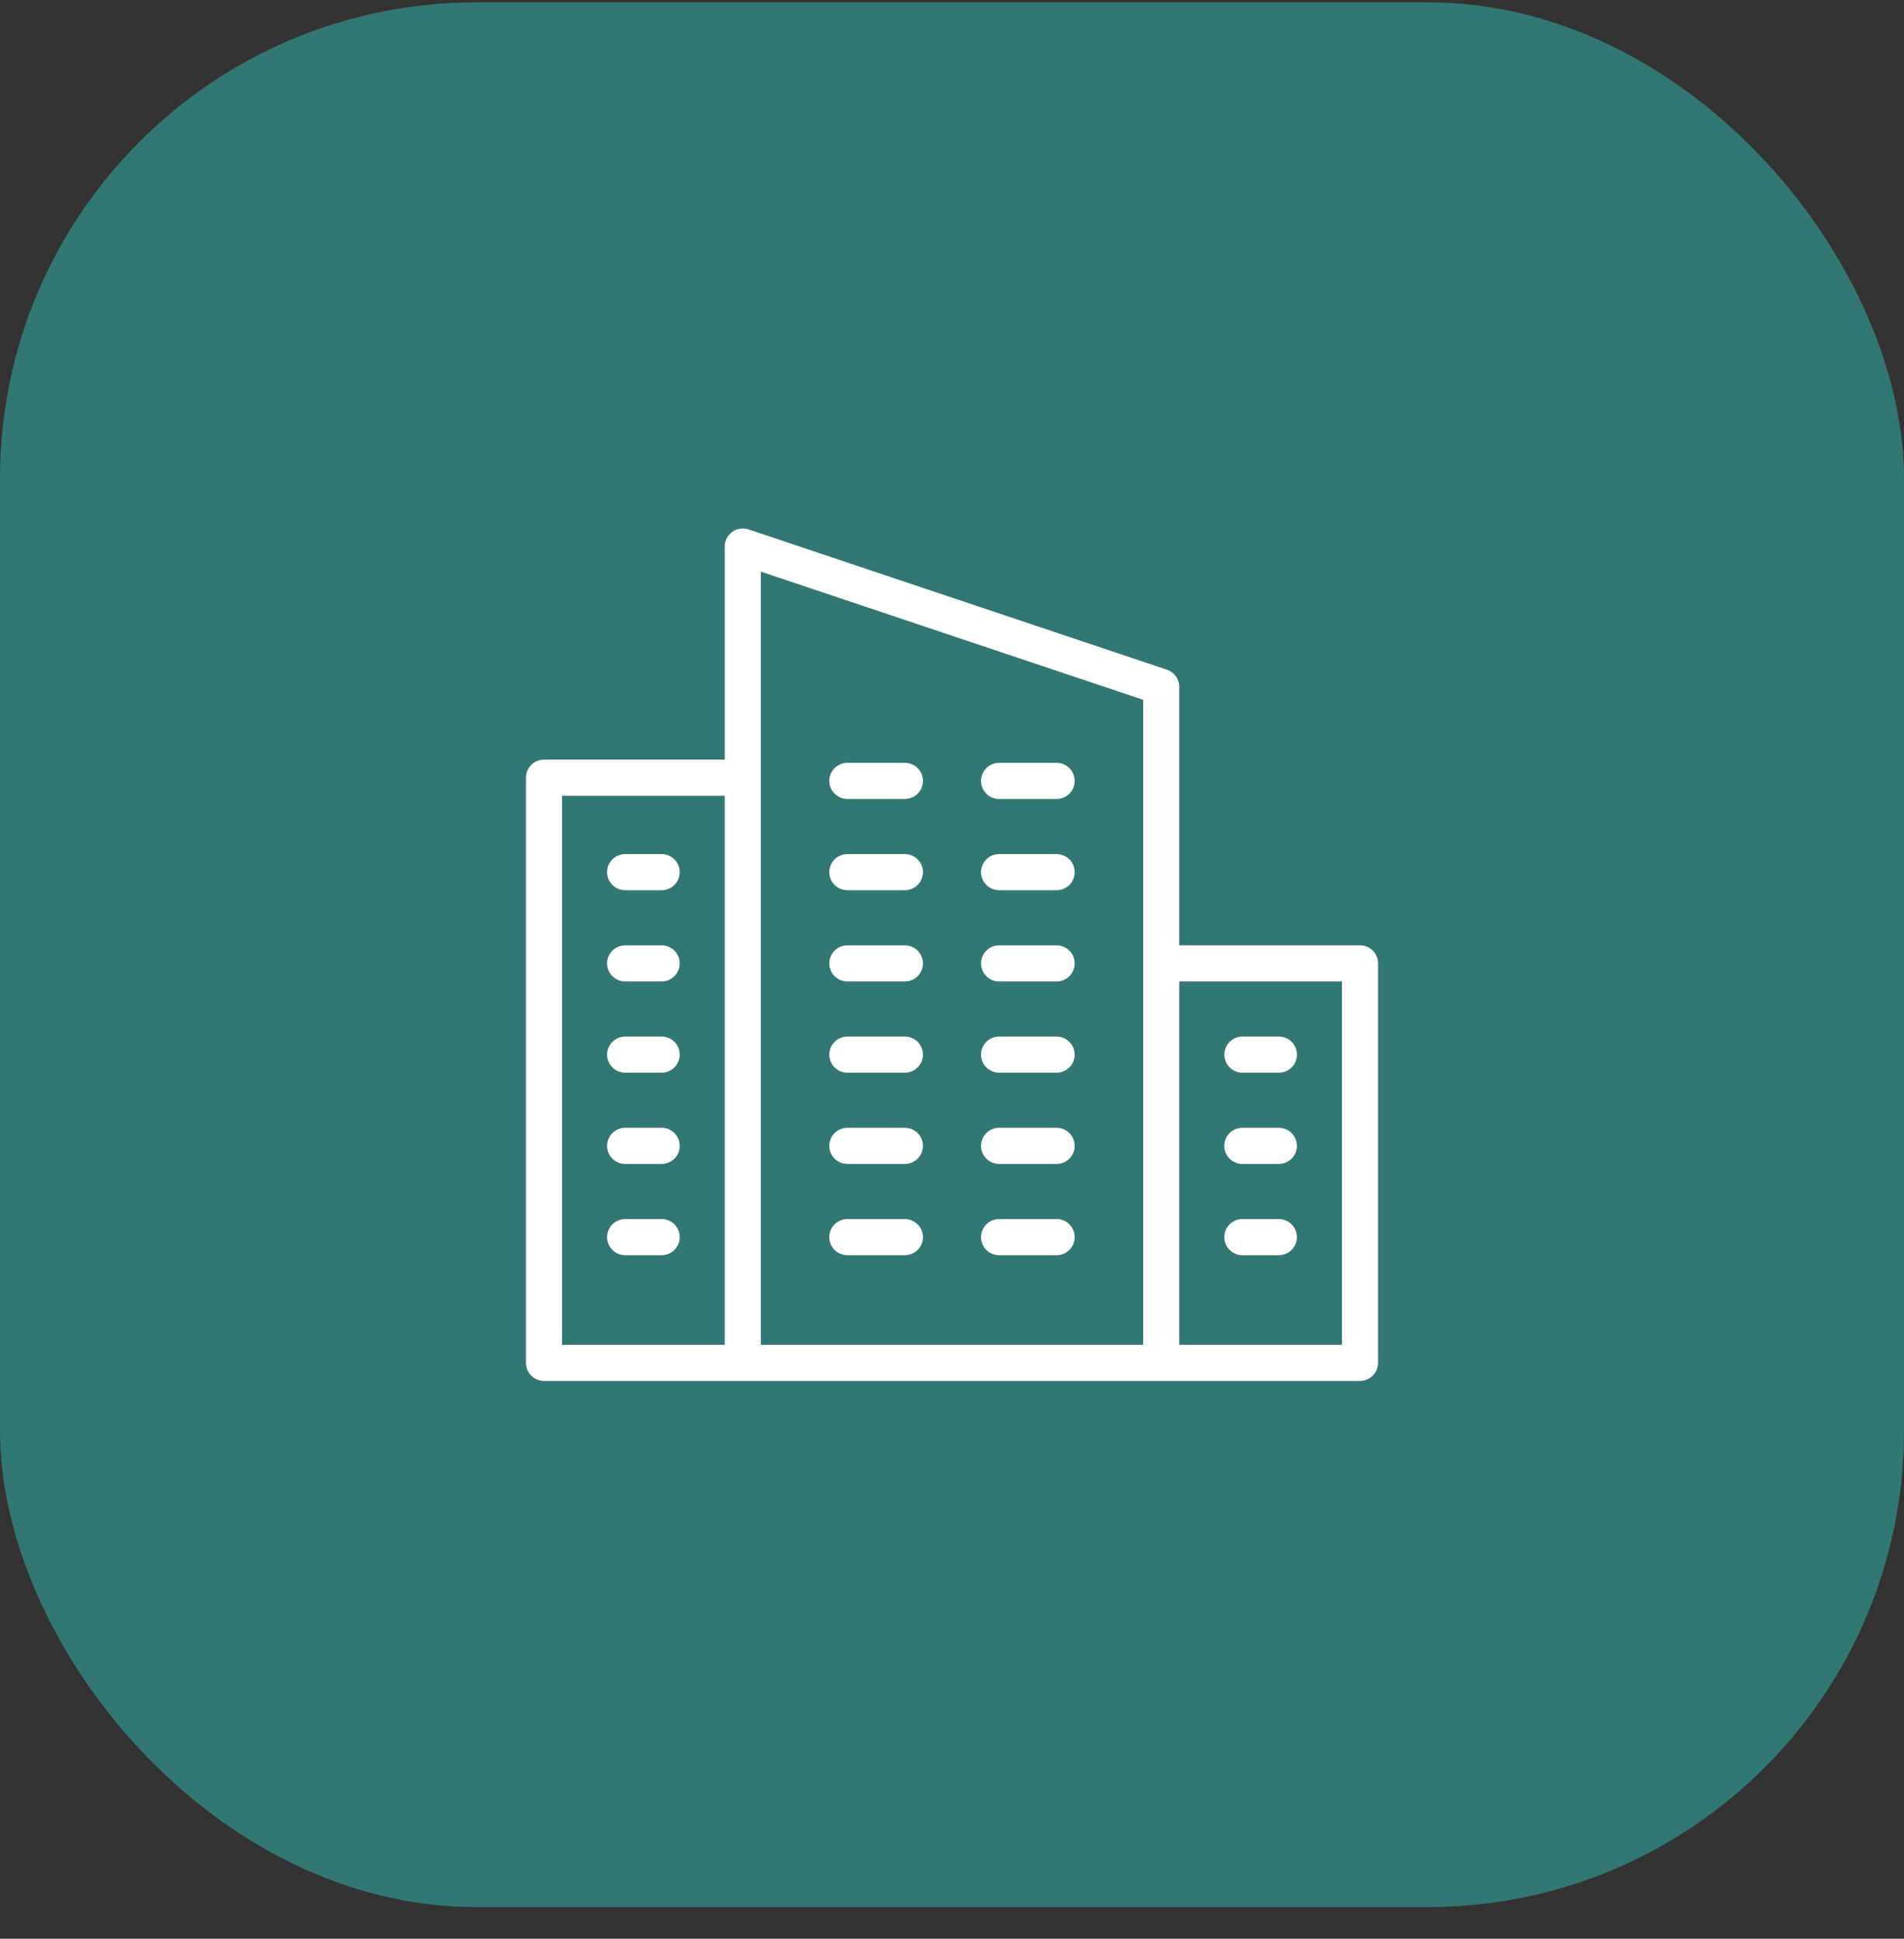
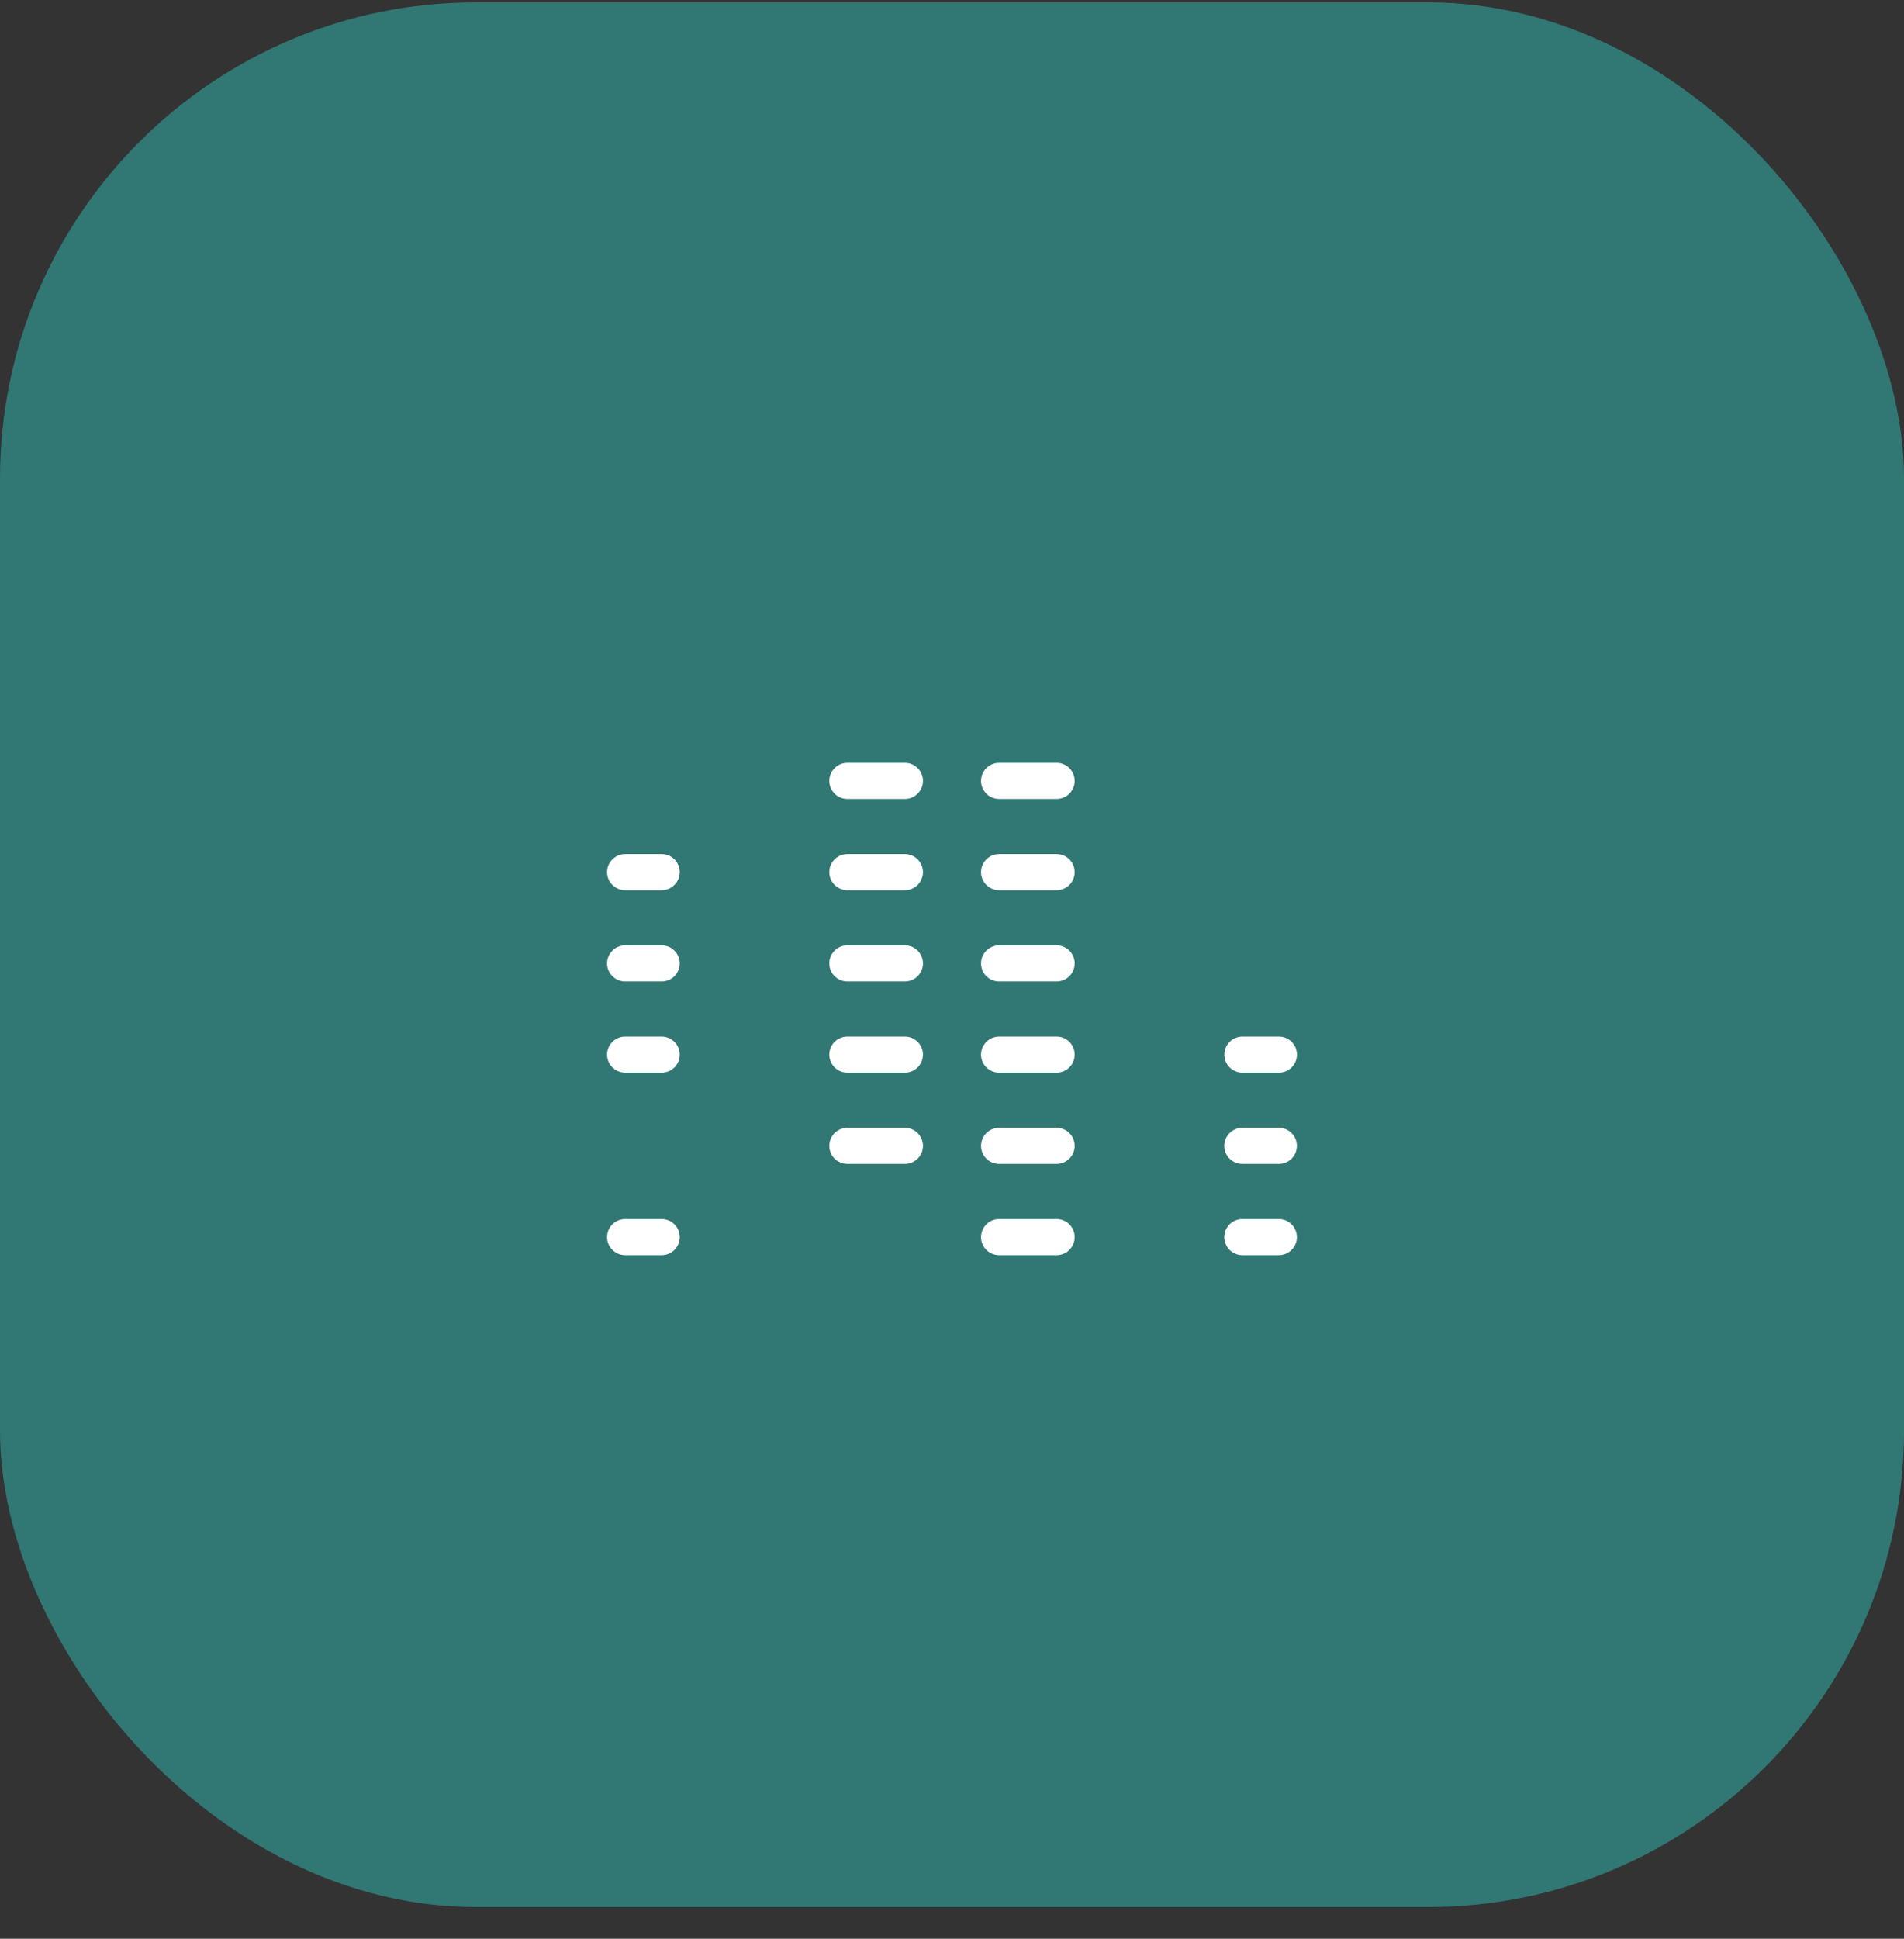
<svg xmlns="http://www.w3.org/2000/svg" width="56" height="57" viewBox="0 0 56 57" fill="none">
  <rect x="0" y="0" width="56" height="57" fill="#333333" stroke="none" />
  <rect y="0.069" width="56" height="56" rx="14" fill="#317773" />
  <path d="M29.385 23.49H31.077C31.37 23.49 31.608 23.252 31.608 22.959C31.608 22.666 31.37 22.428 31.077 22.428H29.385C29.092 22.428 28.854 22.666 28.854 22.959C28.854 23.252 29.091 23.49 29.385 23.49Z" fill="white" />
  <path d="M24.922 23.49H26.614C26.907 23.49 27.146 23.252 27.146 22.959C27.146 22.666 26.907 22.428 26.614 22.428H24.922C24.629 22.428 24.391 22.666 24.391 22.959C24.391 23.252 24.629 23.49 24.922 23.49Z" fill="white" />
  <path d="M29.385 26.173H31.077C31.37 26.173 31.608 25.935 31.608 25.642C31.608 25.349 31.37 25.111 31.077 25.111H29.385C29.092 25.111 28.854 25.349 28.854 25.642C28.854 25.935 29.091 26.173 29.385 26.173Z" fill="white" />
  <path d="M24.922 26.173H26.614C26.907 26.173 27.146 25.935 27.146 25.642C27.146 25.349 26.907 25.111 26.614 25.111H24.922C24.629 25.111 24.391 25.349 24.391 25.642C24.391 25.935 24.629 26.173 24.922 26.173Z" fill="white" />
  <path d="M29.385 28.856H31.077C31.37 28.856 31.608 28.618 31.608 28.325C31.608 28.032 31.37 27.794 31.077 27.794H29.385C29.092 27.794 28.854 28.032 28.854 28.325C28.854 28.618 29.091 28.856 29.385 28.856Z" fill="white" />
  <path d="M24.922 28.856H26.614C26.907 28.856 27.146 28.618 27.146 28.325C27.146 28.032 26.907 27.794 26.614 27.794H24.922C24.629 27.794 24.391 28.032 24.391 28.325C24.391 28.618 24.629 28.856 24.922 28.856Z" fill="white" />
  <path d="M29.385 31.538H31.077C31.37 31.538 31.608 31.3 31.608 31.007C31.608 30.714 31.37 30.476 31.077 30.476H29.385C29.092 30.476 28.854 30.714 28.854 31.007C28.854 31.3 29.091 31.538 29.385 31.538Z" fill="white" />
  <path d="M24.922 31.538H26.614C26.907 31.538 27.146 31.3 27.146 31.007C27.146 30.714 26.907 30.476 26.614 30.476H24.922C24.629 30.476 24.391 30.714 24.391 31.007C24.391 31.3 24.629 31.538 24.922 31.538Z" fill="white" />
  <path d="M29.385 34.221H31.077C31.37 34.221 31.608 33.983 31.608 33.69C31.608 33.396 31.37 33.158 31.077 33.158H29.385C29.092 33.158 28.854 33.396 28.854 33.69C28.854 33.983 29.091 34.221 29.385 34.221Z" fill="white" />
  <path d="M24.922 34.221H26.614C26.907 34.221 27.146 33.983 27.146 33.69C27.146 33.396 26.907 33.158 26.614 33.158H24.922C24.629 33.158 24.391 33.396 24.391 33.69C24.391 33.983 24.629 34.221 24.922 34.221Z" fill="white" />
  <path d="M29.385 36.904H31.077C31.37 36.904 31.608 36.666 31.608 36.373C31.608 36.079 31.37 35.841 31.077 35.841H29.385C29.092 35.841 28.854 36.079 28.854 36.373C28.854 36.666 29.091 36.904 29.385 36.904Z" fill="white" />
-   <path d="M24.922 36.904H26.614C26.907 36.904 27.146 36.666 27.146 36.373C27.146 36.079 26.907 35.841 26.614 35.841H24.922C24.629 35.841 24.391 36.079 24.391 36.373C24.391 36.666 24.629 36.904 24.922 36.904Z" fill="white" />
-   <path d="M40 27.793H34.684V20.193C34.684 19.965 34.539 19.762 34.322 19.69L22.016 15.565C21.854 15.511 21.675 15.538 21.536 15.638C21.398 15.738 21.315 15.898 21.315 16.069V22.333H16C15.707 22.333 15.469 22.572 15.469 22.865V40.069C15.469 40.362 15.707 40.6 16 40.6H40C40.293 40.6 40.531 40.362 40.531 40.069V28.325C40.531 28.031 40.293 27.793 40 27.793ZM22.378 16.807L33.622 20.575V39.538H22.378V16.807ZM16.531 23.396H21.316V39.538H16.531V23.396ZM39.469 39.538H34.684V28.856H39.469V39.538Z" fill="white" />
  <path d="M36.541 31.538H37.615C37.908 31.538 38.146 31.3 38.146 31.007C38.146 30.714 37.908 30.476 37.615 30.476H36.541C36.248 30.476 36.01 30.714 36.01 31.007C36.01 31.3 36.248 31.538 36.541 31.538Z" fill="white" />
  <path d="M36.539 34.221H37.613C37.906 34.221 38.144 33.983 38.144 33.69C38.144 33.396 37.906 33.158 37.613 33.158H36.539C36.246 33.158 36.008 33.396 36.008 33.69C36.008 33.983 36.246 34.221 36.539 34.221Z" fill="white" />
  <path d="M37.613 35.841H36.539C36.246 35.841 36.008 36.079 36.008 36.373C36.008 36.666 36.246 36.904 36.539 36.904H37.613C37.906 36.904 38.144 36.666 38.144 36.373C38.144 36.079 37.906 35.841 37.613 35.841Z" fill="white" />
  <path d="M18.387 31.538H19.46C19.754 31.538 19.992 31.3 19.992 31.007C19.992 30.714 19.754 30.476 19.46 30.476H18.387C18.094 30.476 17.855 30.714 17.855 31.007C17.855 31.3 18.094 31.538 18.387 31.538Z" fill="white" />
  <path d="M18.387 28.856H19.46C19.754 28.856 19.992 28.618 19.992 28.325C19.992 28.032 19.754 27.794 19.46 27.794H18.387C18.094 27.794 17.855 28.032 17.855 28.325C17.855 28.618 18.094 28.856 18.387 28.856Z" fill="white" />
  <path d="M18.387 26.173H19.46C19.754 26.173 19.992 25.935 19.992 25.642C19.992 25.349 19.754 25.111 19.46 25.111H18.387C18.094 25.111 17.855 25.349 17.855 25.642C17.855 25.935 18.094 26.173 18.387 26.173Z" fill="white" />
-   <path d="M19.46 33.158H18.387C18.094 33.158 17.855 33.396 17.855 33.69C17.855 33.983 18.094 34.221 18.387 34.221H19.46C19.754 34.221 19.992 33.983 19.992 33.69C19.992 33.396 19.754 33.158 19.46 33.158Z" fill="white" />
  <path d="M19.46 35.841H18.387C18.094 35.841 17.855 36.079 17.855 36.373C17.855 36.666 18.094 36.904 18.387 36.904H19.46C19.754 36.904 19.992 36.666 19.992 36.373C19.992 36.079 19.754 35.841 19.46 35.841Z" fill="white" />
</svg>